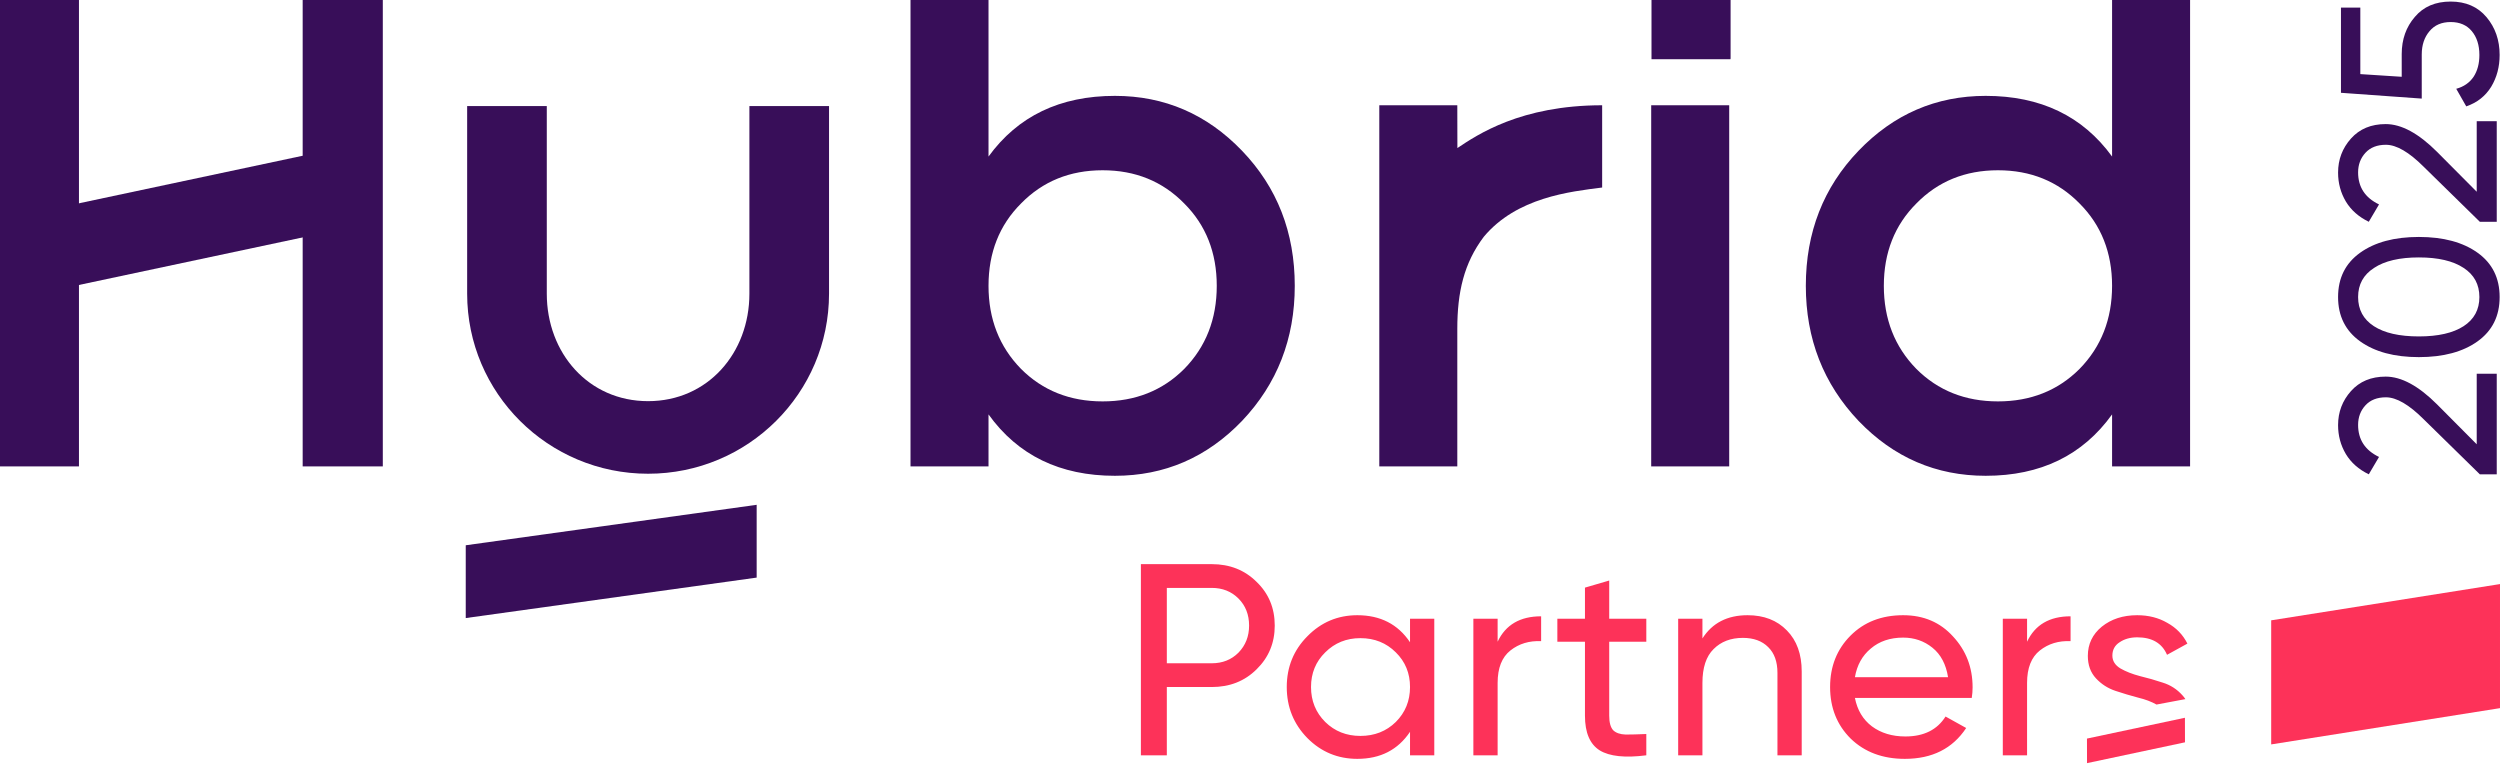
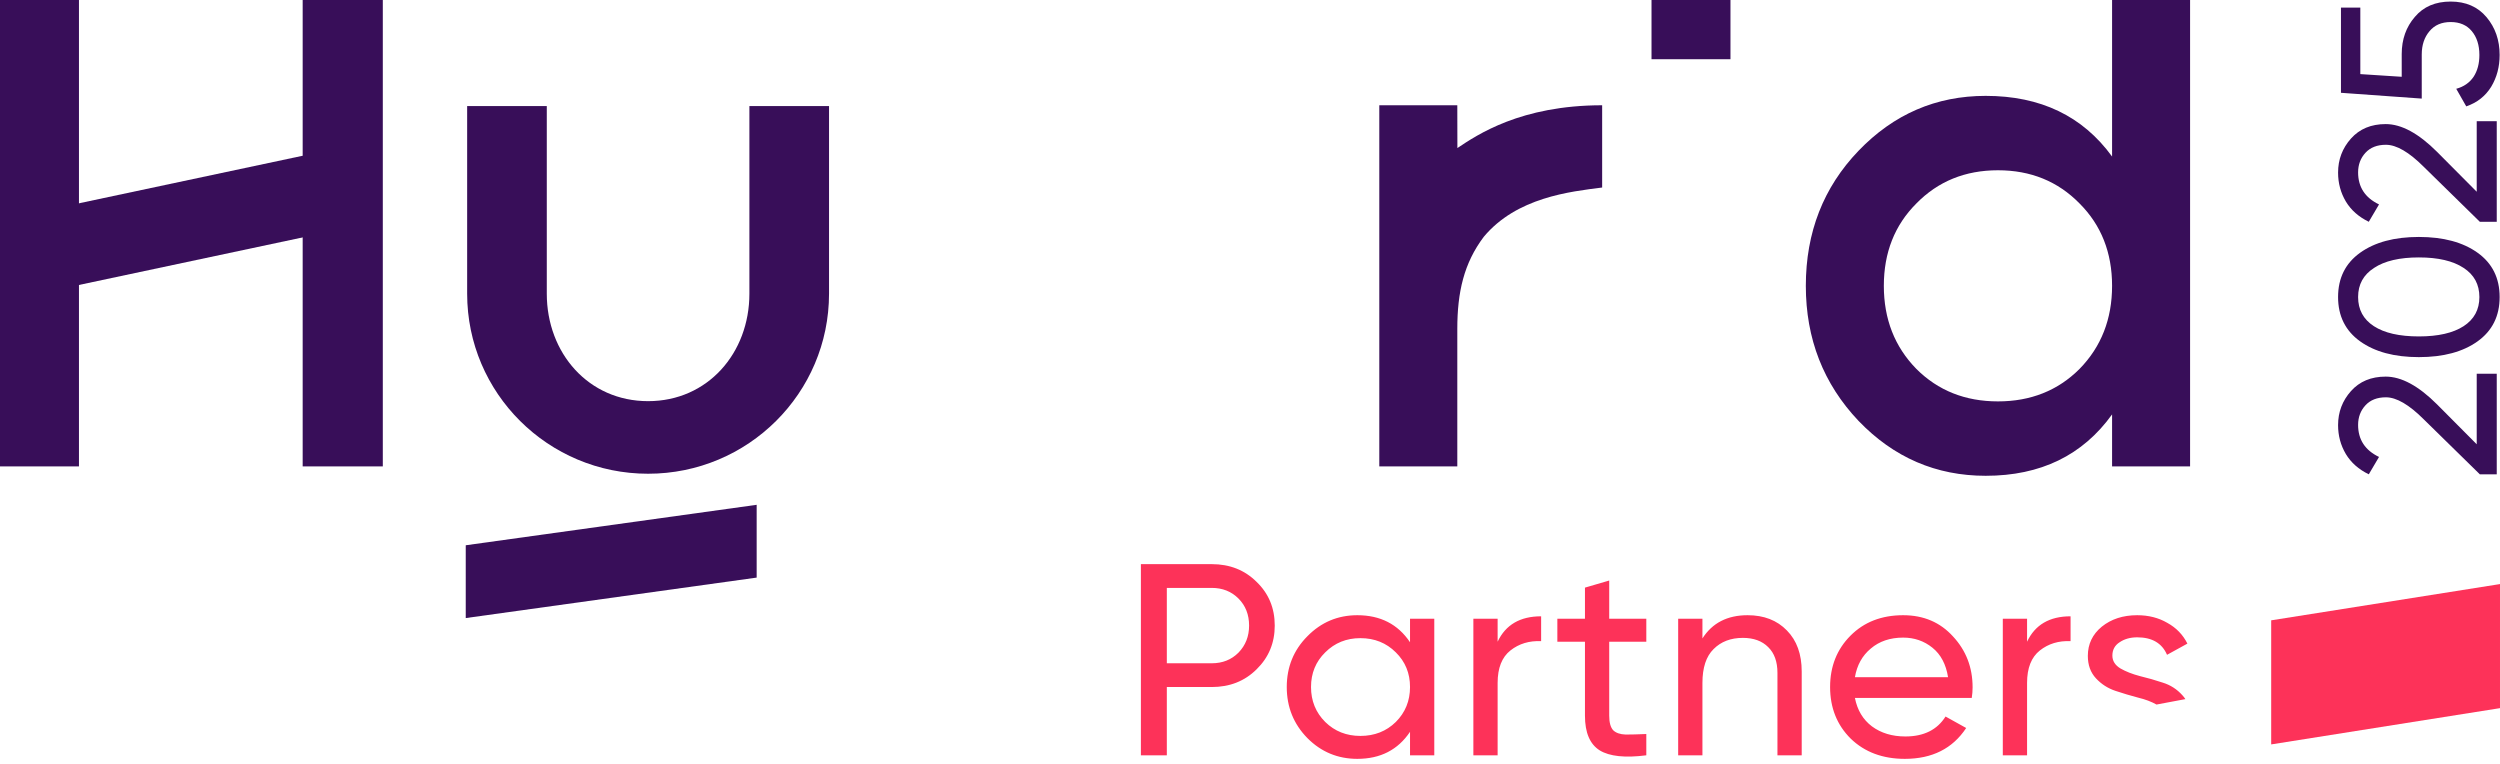
<svg xmlns="http://www.w3.org/2000/svg" width="573" height="175" viewBox="0 0 573 175" fill="none">
-   <path d="M378.633 0H396.569V13.452H378.633V0Z" fill="#380E59" />
  <path fill-rule="evenodd" clip-rule="evenodd" d="M107.07 24.304V67.314C107.07 90.104 125.638 108.58 148.543 108.58C171.447 108.58 190.015 90.104 190.015 67.314V24.304H171.761V67.314C171.761 80.917 162.214 91.945 148.543 91.945C134.871 91.945 125.324 80.917 125.324 67.314V24.304H107.07Z" fill="#380E59" />
-   <path d="M255.539 21.974C266.906 21.974 276.618 26.168 284.675 34.555C292.732 42.943 296.76 53.262 296.76 65.513C296.76 77.653 292.732 87.972 284.675 96.47C276.618 104.857 266.906 109.051 255.539 109.051C242.957 109.051 233.301 104.361 226.568 94.98V106.899H208.689V0H226.568V35.88C233.301 26.609 242.957 21.974 255.539 21.974ZM234.018 84.55C238.984 89.517 245.22 92 252.725 92C260.229 92 266.465 89.517 271.431 84.55C276.398 79.474 278.881 73.128 278.881 65.513C278.881 57.897 276.398 51.607 271.431 46.64C266.465 41.563 260.229 39.025 252.725 39.025C245.22 39.025 238.984 41.563 234.018 46.64C229.052 51.607 226.568 57.897 226.568 65.513C226.568 73.128 229.052 79.474 234.018 84.55Z" fill="#380E59" />
  <path d="M334.035 33.932C338.56 30.916 348.527 24.126 367.213 24.126V42.98C359.838 43.919 347.608 45.242 340.068 54.291C335.543 60.323 334.014 66.906 334.014 75.404V106.899H316.135V24.126H334.014L334.035 33.932Z" fill="#380E59" />
-   <path d="M378.456 106.899V24.126H396.334V106.899H378.456Z" fill="#380E59" />
  <path d="M484.088 0H501.967V106.899H484.088V94.98C477.356 104.361 467.699 109.051 455.117 109.051C443.75 109.051 434.038 104.857 425.981 96.47C417.925 87.972 413.896 77.653 413.896 65.513C413.896 53.262 417.925 42.943 425.981 34.555C434.038 26.168 443.75 21.974 455.117 21.974C467.699 21.974 477.356 26.609 484.088 35.88V0ZM439.225 84.55C444.191 89.517 450.427 92 457.932 92C465.436 92 471.672 89.517 476.638 84.55C481.605 79.474 484.088 73.128 484.088 65.513C484.088 57.897 481.605 51.607 476.638 46.64C471.672 41.563 465.436 39.025 457.932 39.025C450.427 39.025 444.191 41.563 439.225 46.64C434.259 51.607 431.775 57.897 431.775 65.513C431.775 73.128 434.259 79.474 439.225 84.55Z" fill="#380E59" />
  <path fill-rule="evenodd" clip-rule="evenodd" d="M18.097 0H0V106.899H18.097V0ZM69.372 106.899H87.739V0H69.372V106.899Z" fill="#380E59" />
  <path d="M13.574 47.557L74.117 34.688L77.923 52.595L17.381 65.464L13.574 47.557Z" fill="#380E59" />
  <path d="M106.749 124.975L173.428 115.701L173.427 132.385L106.748 141.659L106.749 124.975Z" fill="#380E59" />
  <path d="M520.557 142.179L573 133.869L572.999 162.307L520.557 170.618L520.557 142.179Z" fill="#FD3259" />
  <path d="M378.527 0H396.624V13.573H378.527V0Z" fill="#380E59" />
  <path fill-rule="evenodd" clip-rule="evenodd" d="M288.017 133.37C285.29 130.657 281.86 129.301 277.727 129.301H261.492V173.117H267.436V157.468H277.727C281.86 157.468 285.29 156.112 288.017 153.4C290.787 150.687 292.172 147.349 292.172 143.385C292.172 139.379 290.787 136.041 288.017 133.37ZM283.863 149.582C282.244 151.209 280.198 152.023 277.727 152.023H267.436V134.747H277.727C280.198 134.747 282.244 135.561 283.863 137.188C285.482 138.815 286.292 140.881 286.292 143.385C286.292 145.847 285.482 147.912 283.863 149.582ZM328.737 141.82H323.177V147.203C320.407 143.072 316.38 141.006 311.097 141.006C306.623 141.006 302.809 142.613 299.656 145.826C296.503 148.997 294.926 152.878 294.926 157.468C294.926 162.059 296.503 165.96 299.656 169.173C302.809 172.345 306.623 173.93 311.097 173.93C316.38 173.93 320.407 171.865 323.177 167.734V173.117H328.737V141.82ZM319.917 165.48C317.744 167.608 315.038 168.673 311.8 168.673C308.604 168.673 305.92 167.608 303.746 165.48C301.573 163.31 300.487 160.64 300.487 157.468C300.487 154.297 301.573 151.647 303.746 149.519C305.92 147.349 308.604 146.264 311.8 146.264C315.038 146.264 317.744 147.349 319.917 149.519C322.09 151.647 323.177 154.297 323.177 157.468C323.177 160.64 322.09 163.31 319.917 165.48ZM343.256 147.078C345.088 143.197 348.412 141.257 353.227 141.257V146.953C350.499 146.827 348.156 147.537 346.196 149.081C344.236 150.625 343.256 153.108 343.256 156.529V173.117H337.695V141.82H343.256V147.078ZM368.833 147.078H377.334V141.82H368.833V133.057L363.273 134.684V141.82H356.945V147.078H363.273V164.041C363.273 167.921 364.402 170.571 366.66 171.99C368.919 173.367 372.476 173.743 377.334 173.117V168.234C375.459 168.318 373.883 168.36 372.604 168.36C371.326 168.318 370.367 167.984 369.728 167.358C369.132 166.69 368.833 165.585 368.833 164.041V147.078ZM400.552 141.006C404.302 141.006 407.306 142.175 409.564 144.511C411.823 146.807 412.952 149.936 412.952 153.901V173.117H407.391V154.213C407.391 151.668 406.688 149.707 405.282 148.33C403.876 146.911 401.937 146.202 399.466 146.202C396.696 146.202 394.459 147.057 392.755 148.768C391.05 150.437 390.198 153.024 390.198 156.529V173.117H384.637V141.82H390.198V146.327C392.456 142.78 395.908 141.006 400.552 141.006ZM429.045 166.482C427 164.938 425.7 162.768 425.146 159.972H451.927C452.055 159.138 452.119 158.324 452.119 157.531C452.119 152.982 450.627 149.102 447.645 145.889C444.705 142.634 440.891 141.006 436.204 141.006C431.261 141.006 427.234 142.571 424.124 145.701C421.013 148.83 419.458 152.753 419.458 157.468C419.458 162.225 421.034 166.169 424.188 169.299C427.383 172.386 431.517 173.93 436.587 173.93C442.851 173.93 447.538 171.573 450.649 166.857L445.919 164.228C444.001 167.275 440.933 168.798 436.715 168.798C433.69 168.798 431.133 168.026 429.045 166.482ZM428.789 148.643C430.75 146.974 433.221 146.139 436.204 146.139C438.76 146.139 440.997 146.911 442.915 148.455C444.832 149.999 446.025 152.252 446.494 155.215H425.146C425.615 152.461 426.829 150.27 428.789 148.643ZM464.604 147.078C466.436 143.197 469.76 141.257 474.575 141.257V146.953C471.848 146.827 469.504 147.537 467.544 149.081C465.584 150.625 464.604 153.108 464.604 156.529V173.117H459.043V141.82H464.604V147.078ZM486.01 153.212C484.774 152.461 484.156 151.48 484.156 150.27C484.156 148.935 484.71 147.912 485.818 147.203C486.926 146.452 488.268 146.076 489.845 146.076C493.254 146.076 495.533 147.412 496.684 150.082L501.35 147.516C500.327 145.471 498.793 143.886 496.748 142.759C494.745 141.59 492.444 141.006 489.845 141.006C486.606 141.006 483.901 141.883 481.727 143.635C479.597 145.388 478.532 147.62 478.532 150.333C478.532 152.419 479.149 154.13 480.385 155.465C481.621 156.801 483.112 157.76 484.859 158.345C486.606 158.929 488.353 159.45 490.1 159.909C491.706 160.293 493.096 160.818 494.27 161.483L500.894 160.237C500.69 159.923 500.458 159.626 500.199 159.346C498.963 157.969 497.472 157.009 495.725 156.467C493.978 155.883 492.231 155.382 490.484 154.965C488.737 154.506 487.245 153.921 486.01 153.212Z" fill="#FD3259" />
-   <path d="M478.333 169.283L500.785 164.511L500.799 170.139L478.346 174.911L478.333 169.283Z" fill="#FD3259" />
  <path d="M550.473 12.395C550.473 9.029 551.477 6.19 553.483 3.877C555.455 1.531 558.192 0.358 561.695 0.358C565.163 0.358 567.9 1.548 569.907 3.928C571.913 6.309 572.916 9.199 572.916 12.6C572.916 15.32 572.27 17.751 570.978 19.893C569.652 22.036 567.747 23.532 565.265 24.382L562.97 20.352C564.704 19.876 566.03 18.958 566.948 17.598C567.832 16.238 568.275 14.572 568.275 12.6C568.275 10.355 567.696 8.536 566.54 7.142C565.384 5.748 563.769 5.051 561.695 5.051C559.621 5.051 558.005 5.748 556.849 7.142C555.659 8.536 555.064 10.321 555.064 12.498L555.064 22.597L536.549 21.27L536.549 1.735L540.986 1.735L540.986 16.986L550.473 17.598L550.473 12.395Z" fill="#380E59" />
  <path d="M572.254 50.831L568.377 50.831L555.524 38.233C552.158 34.867 549.267 33.184 546.853 33.184C544.847 33.184 543.283 33.796 542.16 35.02C541.038 36.244 540.477 37.74 540.477 39.508C540.477 42.875 542.075 45.323 545.272 46.853L542.926 50.831C540.613 49.709 538.862 48.162 537.672 46.19C536.482 44.184 535.887 41.974 535.887 39.559C535.887 36.567 536.873 33.966 538.845 31.755C540.817 29.545 543.47 28.44 546.802 28.44C550.406 28.44 554.334 30.565 558.584 34.816L567.663 43.946L567.663 27.777L572.254 27.777L572.254 50.831Z" fill="#380E59" />
  <path d="M567.867 57.931C571.234 60.346 572.917 63.729 572.917 68.081C572.917 72.434 571.234 75.817 567.867 78.232C564.501 80.646 560.013 81.853 554.402 81.853C548.791 81.853 544.303 80.646 540.936 78.232C537.57 75.817 535.887 72.434 535.887 68.081C535.887 63.729 537.57 60.346 540.936 57.931C544.303 55.517 548.791 54.31 554.402 54.31C560.013 54.31 564.501 55.517 567.867 57.931ZM564.654 74.763C567.068 73.199 568.275 70.972 568.275 68.081C568.275 65.191 567.068 62.964 564.654 61.4C562.24 59.801 558.822 59.002 554.402 59.002C549.981 59.002 546.564 59.801 544.15 61.4C541.701 62.964 540.477 65.191 540.477 68.081C540.477 70.972 541.684 73.199 544.099 74.763C546.513 76.327 549.947 77.109 554.402 77.109C558.822 77.109 562.24 76.327 564.654 74.763Z" fill="#380E59" />
  <path d="M572.254 108.711L568.377 108.711L555.524 96.112C552.158 92.746 549.267 91.063 546.853 91.063C544.847 91.063 543.283 91.675 542.16 92.899C541.038 94.123 540.477 95.619 540.477 97.388C540.477 100.754 542.075 103.202 545.272 104.732L542.926 108.711C540.613 107.589 538.862 106.042 537.672 104.069C536.482 102.063 535.887 99.853 535.887 97.439C535.887 94.446 536.873 91.845 538.845 89.635C540.817 87.424 543.47 86.319 546.802 86.319C550.406 86.319 554.334 88.445 558.584 92.695L567.663 101.825L567.663 85.656L572.254 85.656L572.254 108.711Z" fill="#380E59" />
</svg>